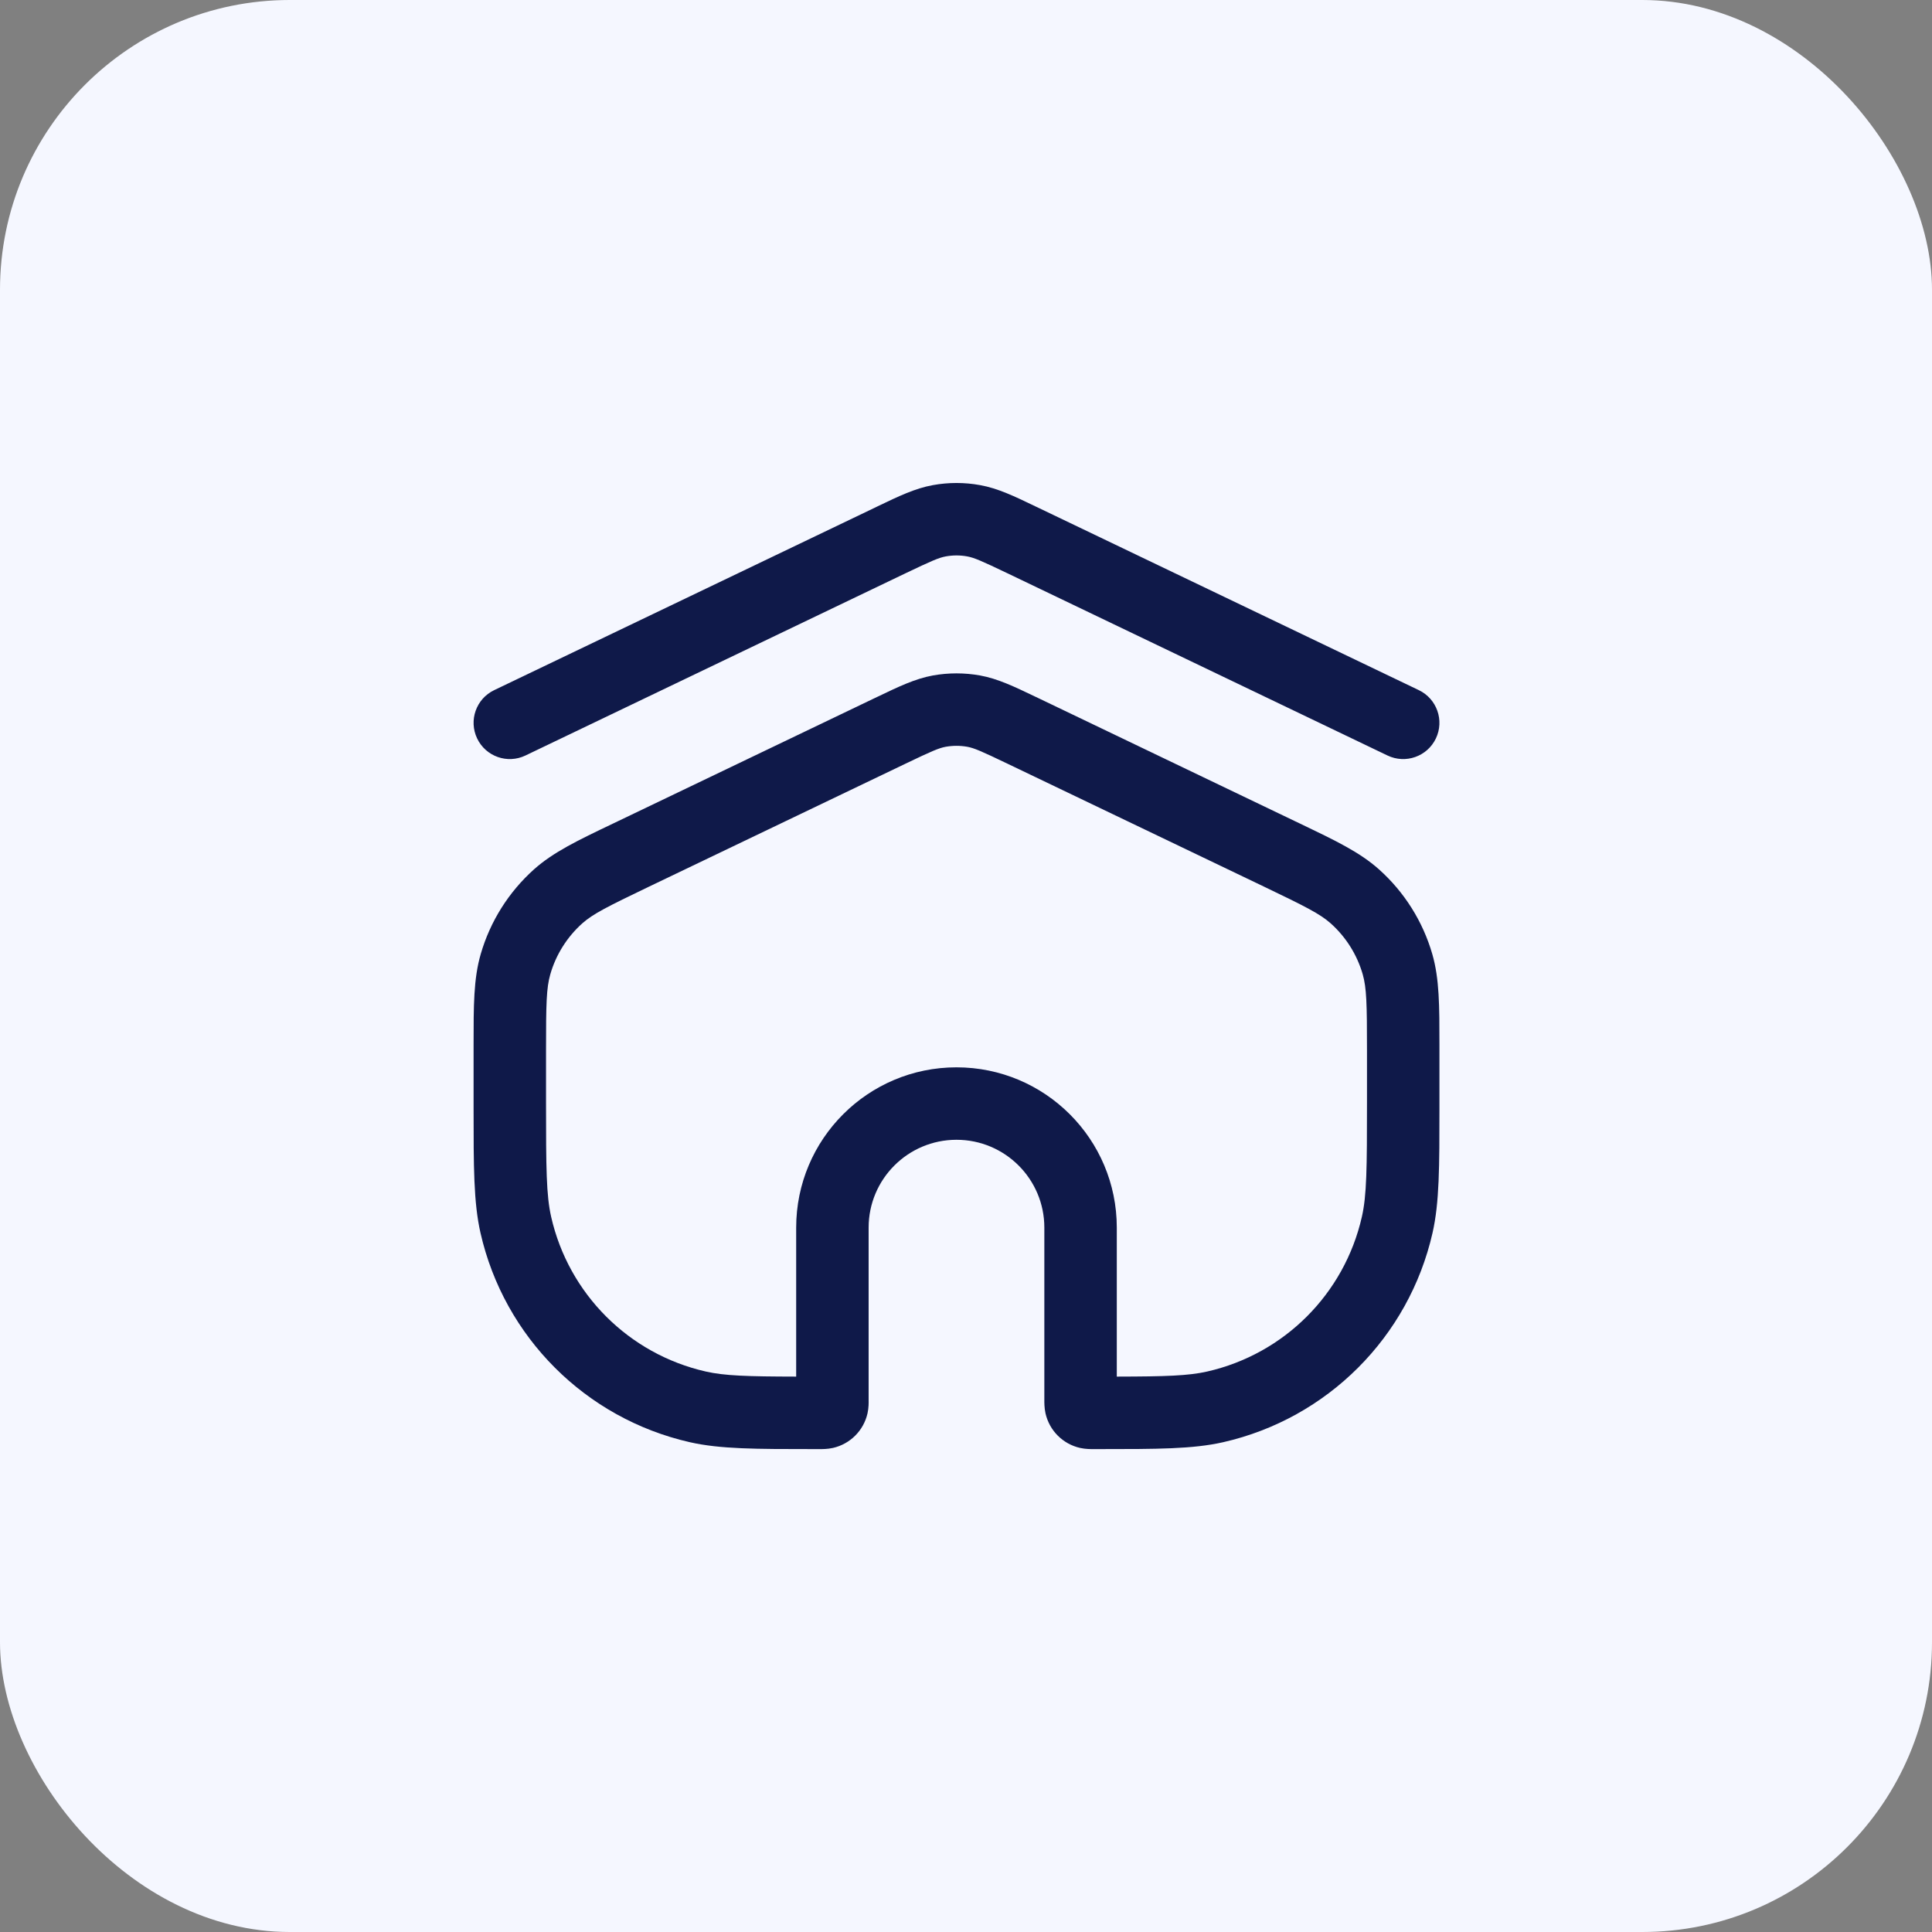
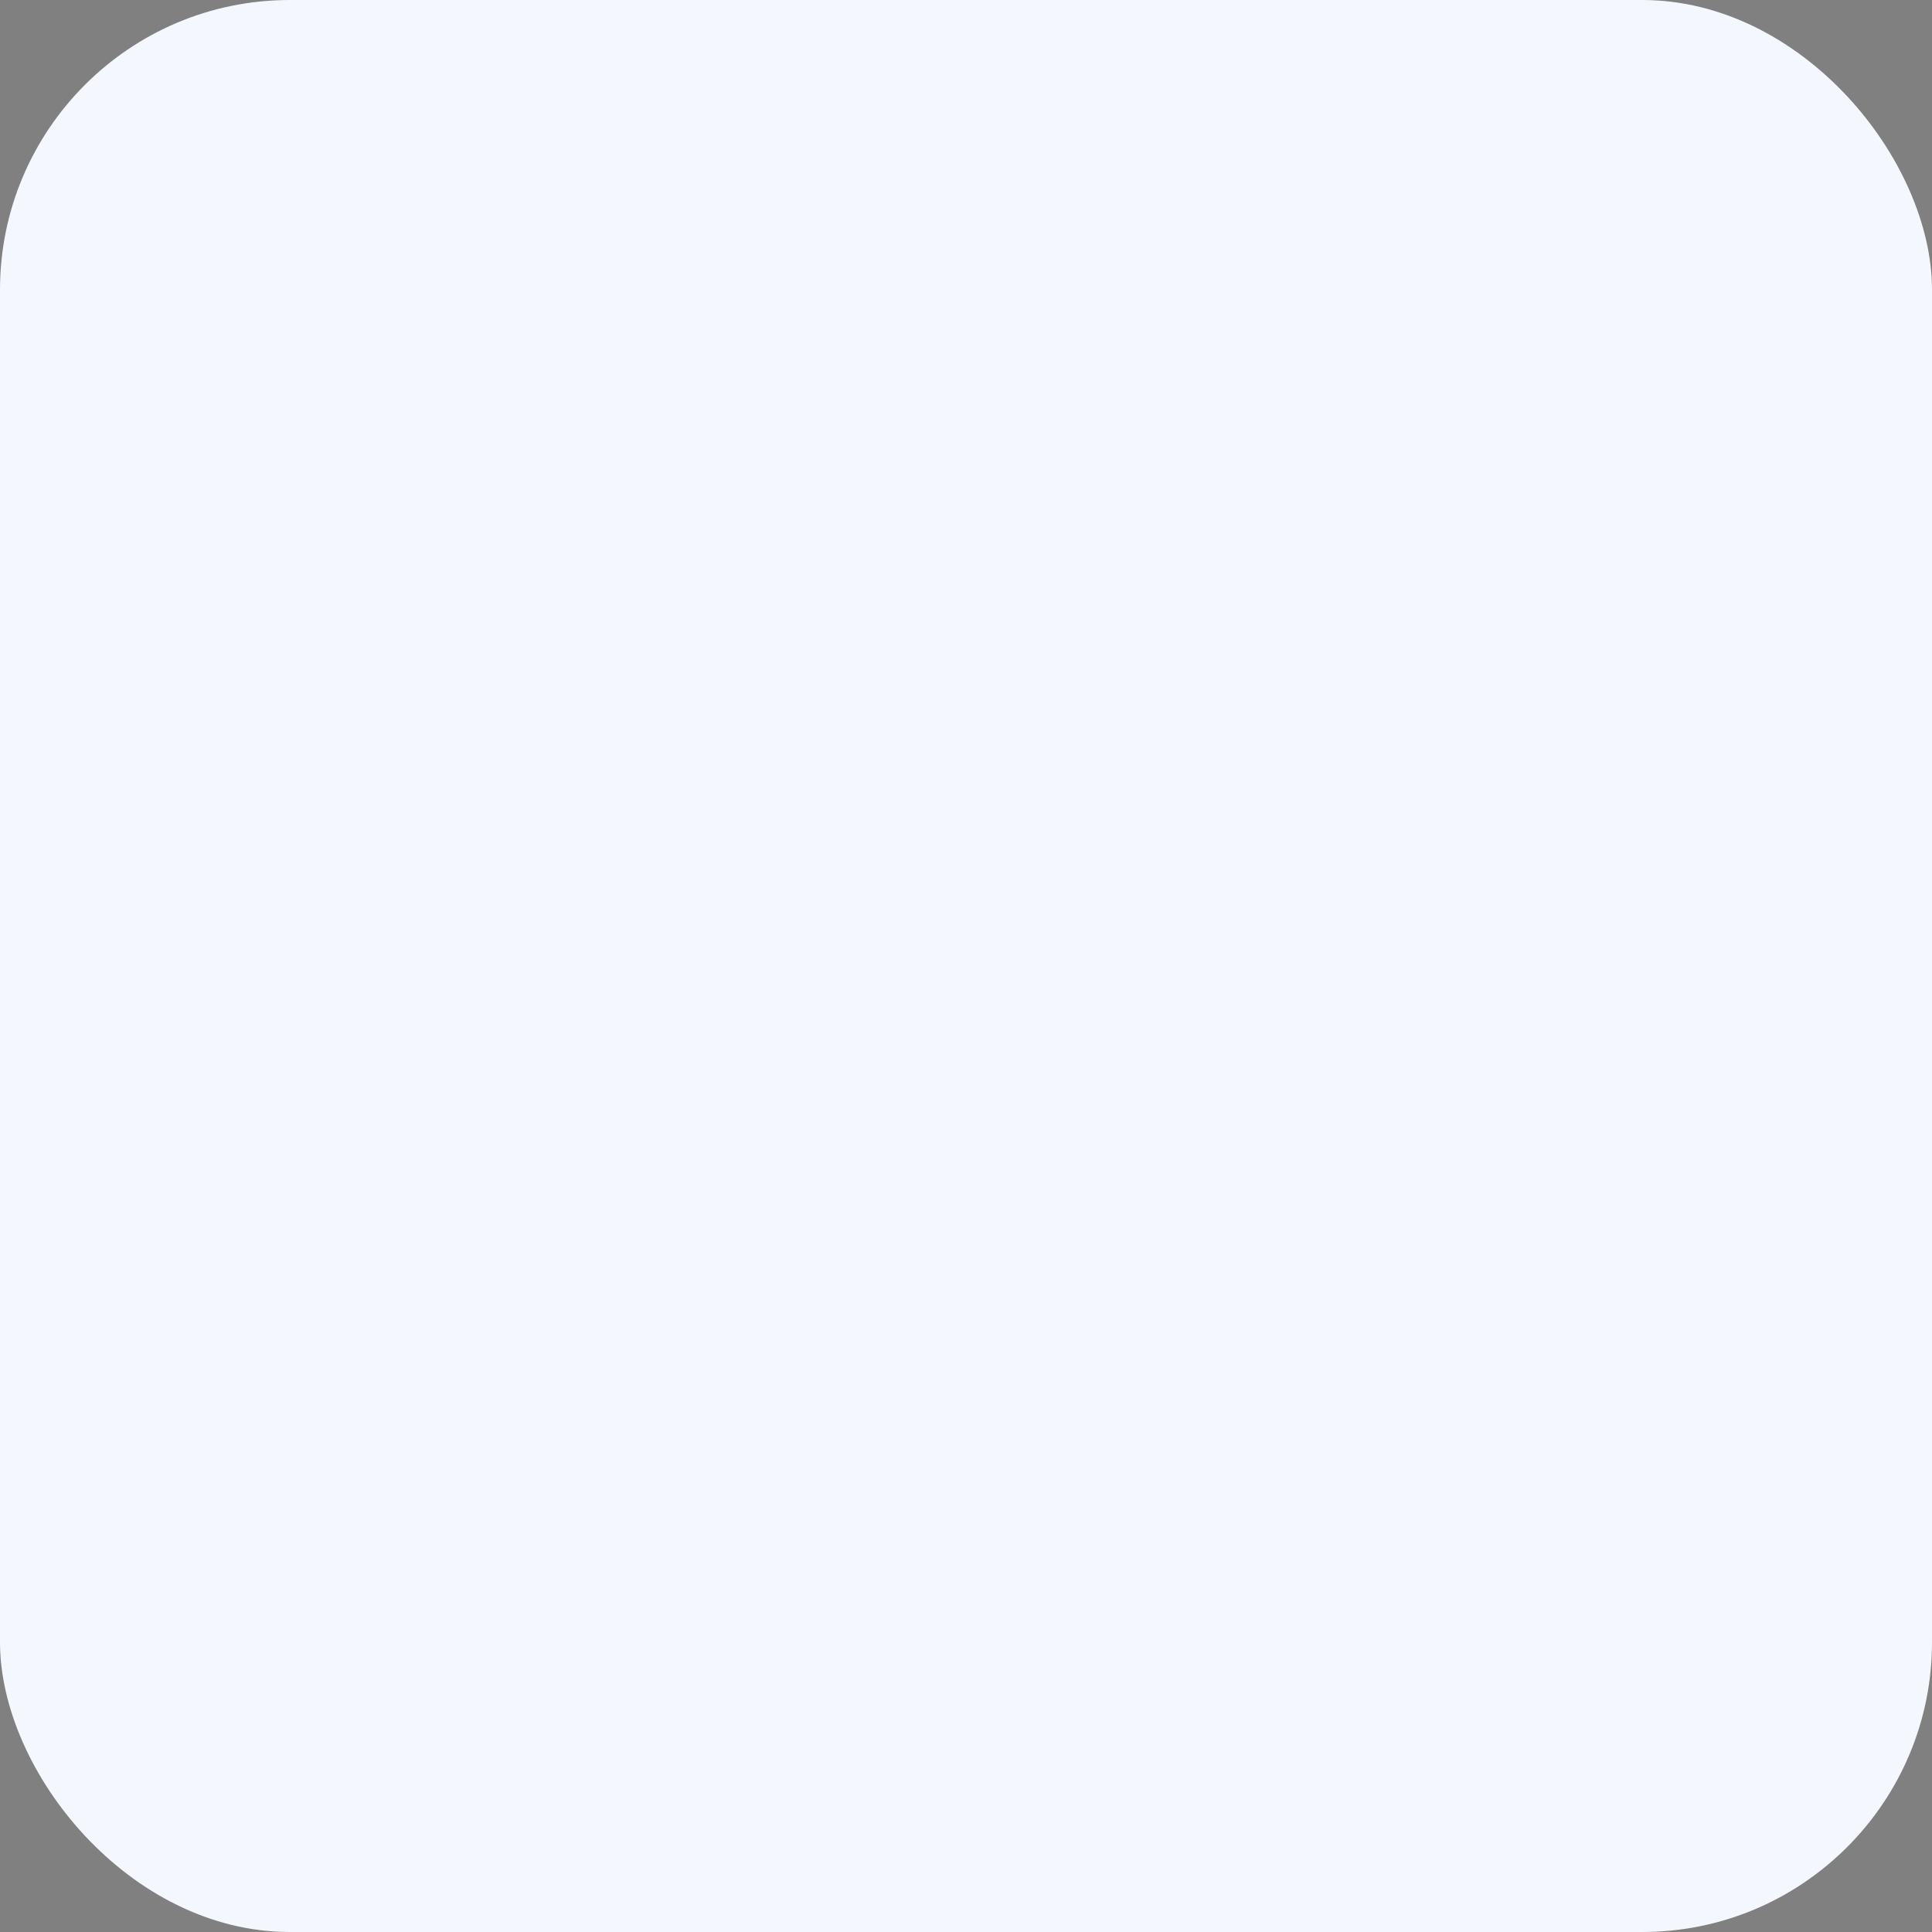
<svg xmlns="http://www.w3.org/2000/svg" width="40" height="40" viewBox="0 0 40 40" fill="none">
  <rect x="0" y="0" width="40" height="40" fill="#808080" stroke="none" />
  <rect width="40" height="40" rx="6" fill="#F5F7FF" />
-   <path fill-rule="evenodd" clip-rule="evenodd" d="M19.581 11.52C19.728 11.493 19.879 11.493 20.026 11.52C20.168 11.546 20.317 11.61 20.862 11.871L28.727 15.642C29.101 15.821 29.549 15.663 29.728 15.29C29.907 14.916 29.749 14.468 29.376 14.289L21.511 10.519L21.435 10.483C21.001 10.274 20.66 10.11 20.292 10.044C19.969 9.985 19.638 9.985 19.314 10.044C18.947 10.11 18.605 10.274 18.172 10.482L18.096 10.519L10.231 14.289C9.857 14.468 9.7 14.916 9.879 15.29C10.058 15.663 10.505 15.821 10.879 15.642L18.744 11.871C19.29 11.61 19.438 11.546 19.581 11.52ZM19.581 15.461C19.728 15.435 19.879 15.435 20.026 15.461C20.168 15.487 20.317 15.551 20.862 15.813L26.17 18.357C27.037 18.773 27.331 18.922 27.55 19.117C27.866 19.399 28.095 19.764 28.213 20.17C28.294 20.452 28.302 20.782 28.302 21.743V22.829C28.302 24.192 28.297 24.749 28.196 25.193C27.834 26.788 26.588 28.034 24.993 28.396C24.607 28.484 24.136 28.499 23.122 28.501V25.417C23.122 23.584 21.636 22.098 19.803 22.098C17.97 22.098 16.484 23.584 16.484 25.417V28.501C15.471 28.499 15 28.484 14.613 28.396C13.018 28.034 11.773 26.788 11.411 25.193C11.31 24.749 11.305 24.192 11.305 22.829L11.305 21.743C11.305 20.782 11.312 20.452 11.394 20.17C11.511 19.764 11.741 19.399 12.056 19.117C12.275 18.922 12.57 18.773 13.437 18.357L18.744 15.813C19.29 15.551 19.438 15.487 19.581 15.461ZM22.625 30.002L22.629 30.002L22.744 30.002C23.957 30.002 24.696 30.002 25.326 29.859C27.483 29.368 29.168 27.683 29.659 25.526C29.802 24.896 29.802 24.157 29.802 22.944L29.802 22.829V21.743L29.802 21.634C29.802 20.824 29.802 20.265 29.654 19.753C29.458 19.076 29.075 18.468 28.549 17.998C28.151 17.643 27.647 17.402 26.917 17.052L26.917 17.052L26.818 17.005L21.511 14.46L21.435 14.424C21.001 14.216 20.66 14.052 20.292 13.985C19.969 13.927 19.638 13.927 19.314 13.985C18.947 14.052 18.605 14.216 18.172 14.424L18.096 14.46L12.788 17.005L12.69 17.052C11.959 17.401 11.455 17.643 11.057 17.998C10.532 18.468 10.149 19.076 9.953 19.753C9.804 20.265 9.805 20.824 9.805 21.634L9.805 21.743L9.805 22.829L9.805 22.944C9.805 24.157 9.805 24.896 9.948 25.526C10.438 27.683 12.123 29.368 14.281 29.859C14.911 30.002 15.65 30.002 16.862 30.002L16.977 30.002L16.982 30.002C17.009 30.002 17.13 30.004 17.245 29.978C17.601 29.897 17.88 29.619 17.961 29.262C17.987 29.147 17.985 29.026 17.984 28.999L17.984 28.995V25.417C17.984 24.412 18.799 23.598 19.803 23.598C20.808 23.598 21.622 24.412 21.622 25.417V28.995L21.622 28.999C21.622 29.026 21.62 29.147 21.646 29.262C21.727 29.619 22.005 29.897 22.362 29.978C22.477 30.004 22.598 30.002 22.625 30.002Z" fill="#0F1949" />
</svg>